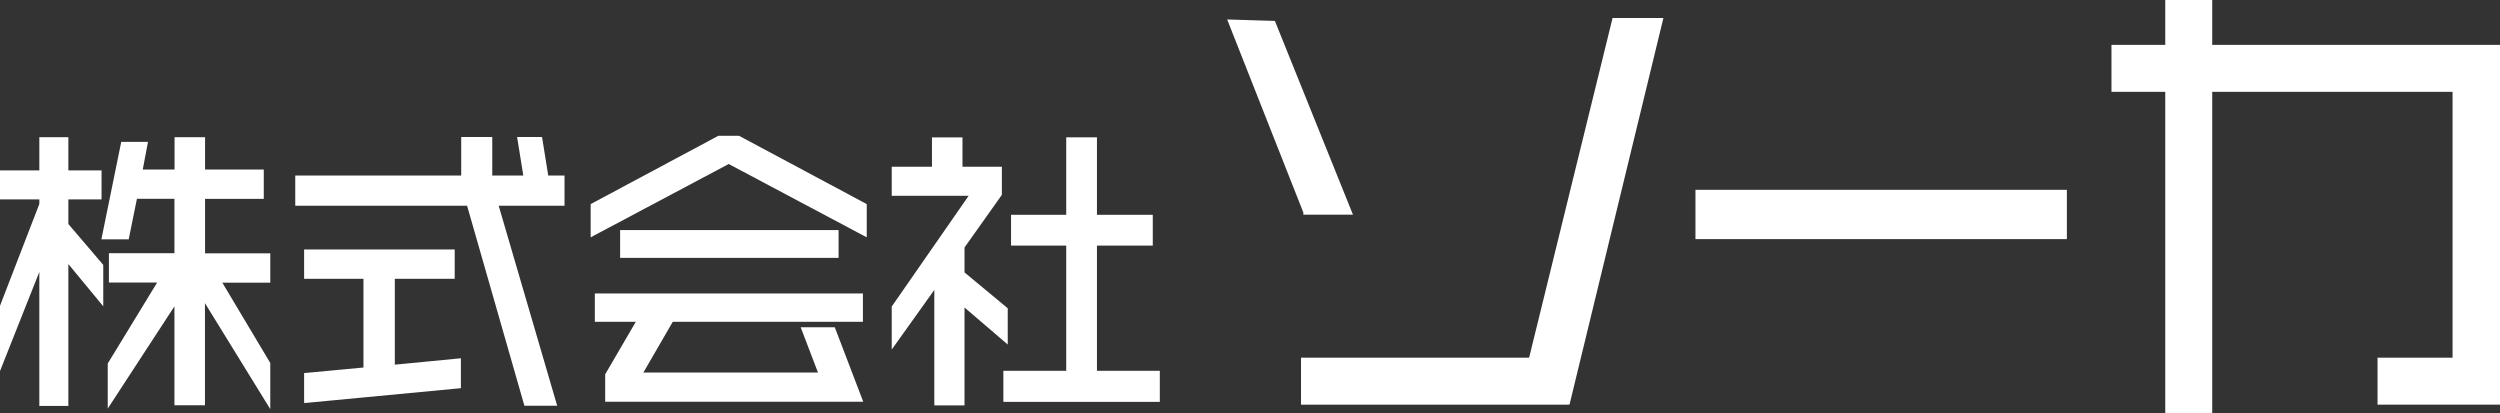
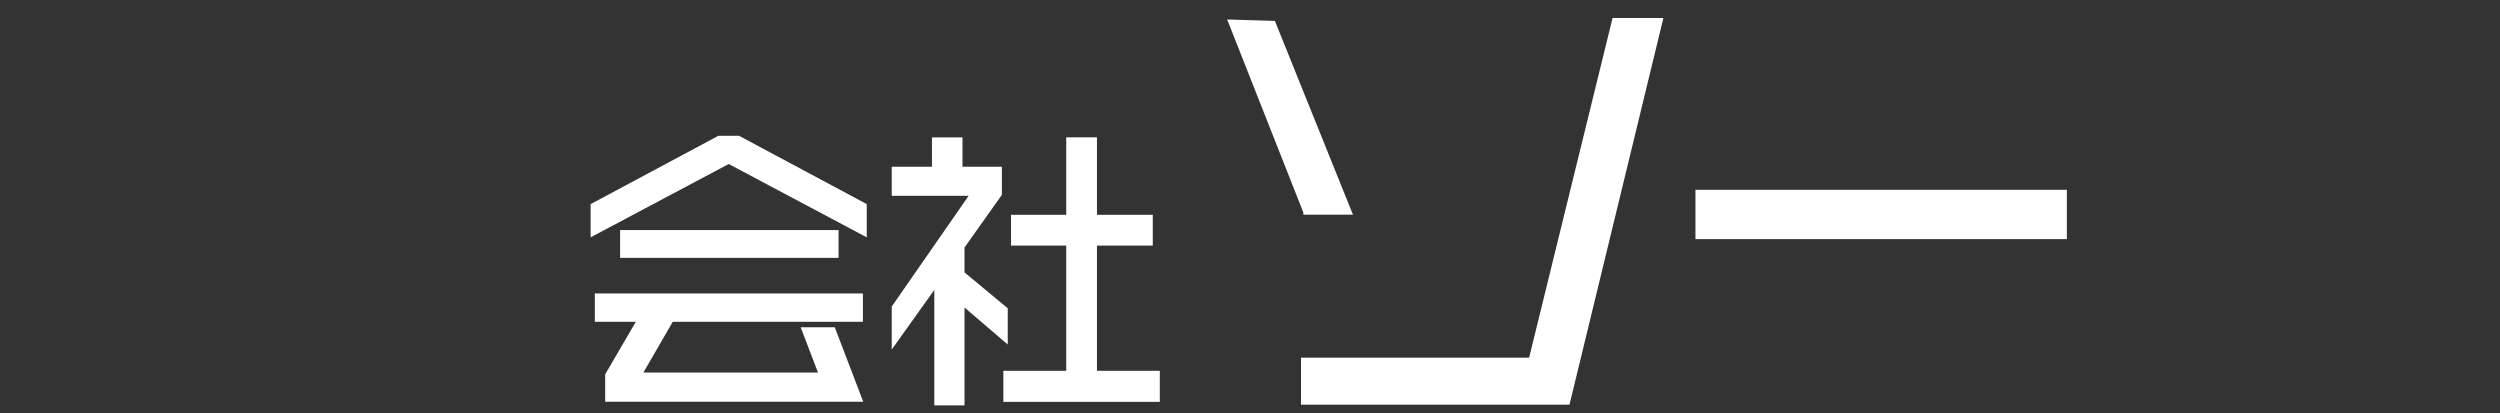
<svg xmlns="http://www.w3.org/2000/svg" id="b" data-name="レイヤー 2" viewBox="0 0 234.25 38.7">
  <rect x="0" y="0" width="234.25" height="38.7" fill="#333333" stroke="none" />
  <g id="c" data-name="txt">
    <g>
-       <path d="m6.16,24.06v13.73h-2.23v-13.59L.24,33.5v-4.79l3.69-9.55v-.72H.24v-2.23h3.69v-3.11h2.23v3.11h3.11v2.23h-3.11v2.64l3.27,3.83v3.11l-3.27-3.96Zm12.8,3.49v10.18h-2.37v-9.85l-6.25,9.58v-3.33l4.82-7.9h-4.71v-2.26h6.14v-5.59h-3.96l-.77,3.8h-2.06l1.76-8.64h2.01l-.49,2.59h3.52v-3.03h2.37v3.03h5.5v2.26h-5.5v5.59h6.11v2.26h-4.68l4.68,7.84v3.39l-6.11-9.91Z" fill="#fff" stroke="#fff" stroke-miterlimit="10" stroke-width=".49" />
-       <path d="m46.4,19.03l5.48,18.74h-2.56l-5.37-18.74h-16.04v-2.34h15.55v-3.61h2.42v3.61h3.44l-.58-3.61h1.84l.58,3.61h1.49v2.34h-6.25Zm-17.66,18.46v-2.31l5.56-.52v-8.78h-5.56v-2.26h13.62v2.26h-5.61v8.56l6.19-.6v2.31l-14.2,1.35Z" fill="#fff" stroke="#fff" stroke-miterlimit="10" stroke-width=".49" />
      <path d="m68.28,15.09l-12.69,6.74v-2.56l11.78-6.3h1.82l11.78,6.3v2.56l-12.69-6.74Zm-5.39,14.83l-3.03,5.23h17.14l-1.62-4.24h2.67l2.48,6.49h-23.58v-2.26l3.05-5.23h-4.02v-2.17h24.63v2.17h-17.72Zm-4.54-6v-2.12h19.98v2.12h-19.98Z" fill="#fff" stroke="#fff" stroke-miterlimit="10" stroke-width=".49" />
      <path d="m90.13,28.27v9.47h-2.34v-11.34l-3.99,5.59v-3.19l7.43-10.7h-7.43v-2.23h3.77v-2.75h2.37v2.75h3.69v2.31l-3.5,4.93v2.53l4.05,3.36v2.75l-4.05-3.47Zm4.13,9.14v-2.42h5.89v-12.22h-5.17v-2.4h5.17v-7.26h2.39v7.26h5.23v2.4h-5.23v12.22h5.89v2.42h-14.17Z" fill="#fff" stroke="#fff" stroke-miterlimit="10" stroke-width=".49" />
      <path d="m122.37,19.87l-7.02-17.79,3.94.12,7.12,17.67h-4.04Zm24.49,17.8h-24.71v-3.91h21.32l7.82-31.83h4.26l-8.68,35.74Z" fill="#fff" stroke="#fff" stroke-miterlimit="10" stroke-width=".49" />
      <path d="m159.11,22.16v-4.13h34.31v4.13h-34.31Z" fill="#fff" stroke="#fff" stroke-miterlimit="10" stroke-width=".49" />
-       <path d="m223.02,37.67v-3.91h7.03V8.36h-23.01v30.09h-3.91V8.36h-5.04v-3.91h5.04V.24h3.91v4.21h26.97v33.22h-10.99Z" fill="#fff" stroke="#fff" stroke-miterlimit="10" stroke-width=".49" />
    </g>
  </g>
</svg>